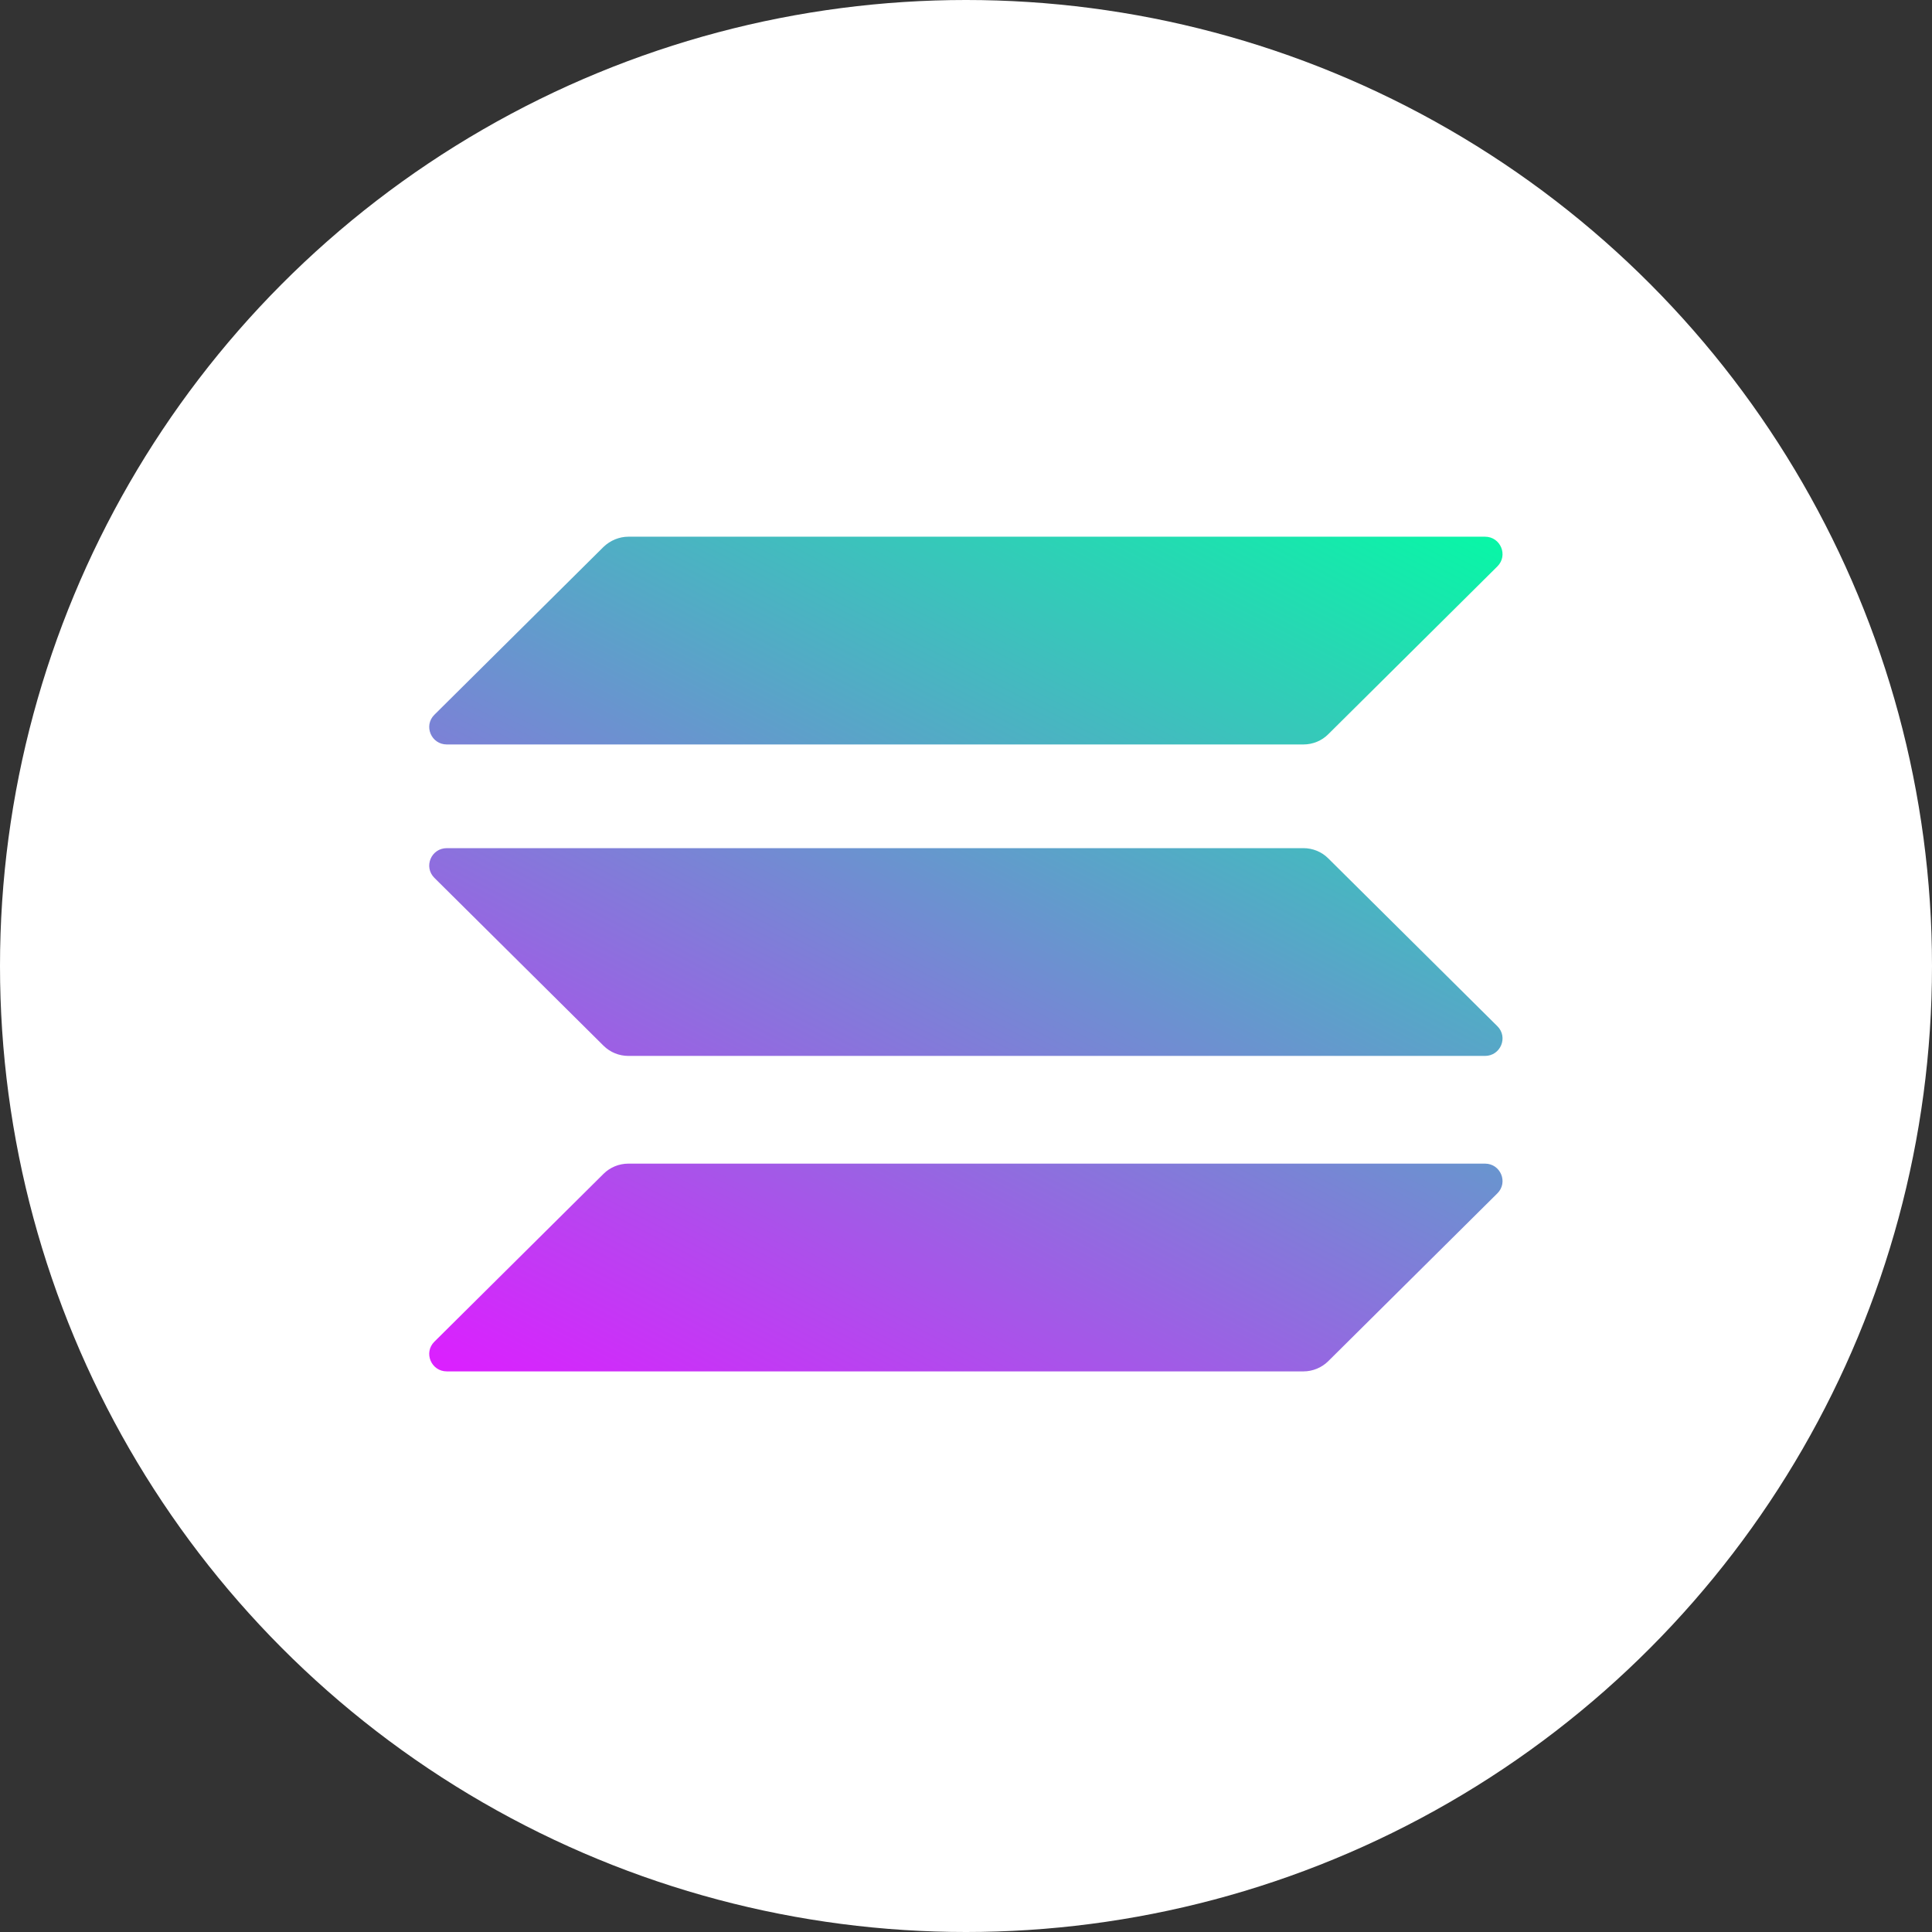
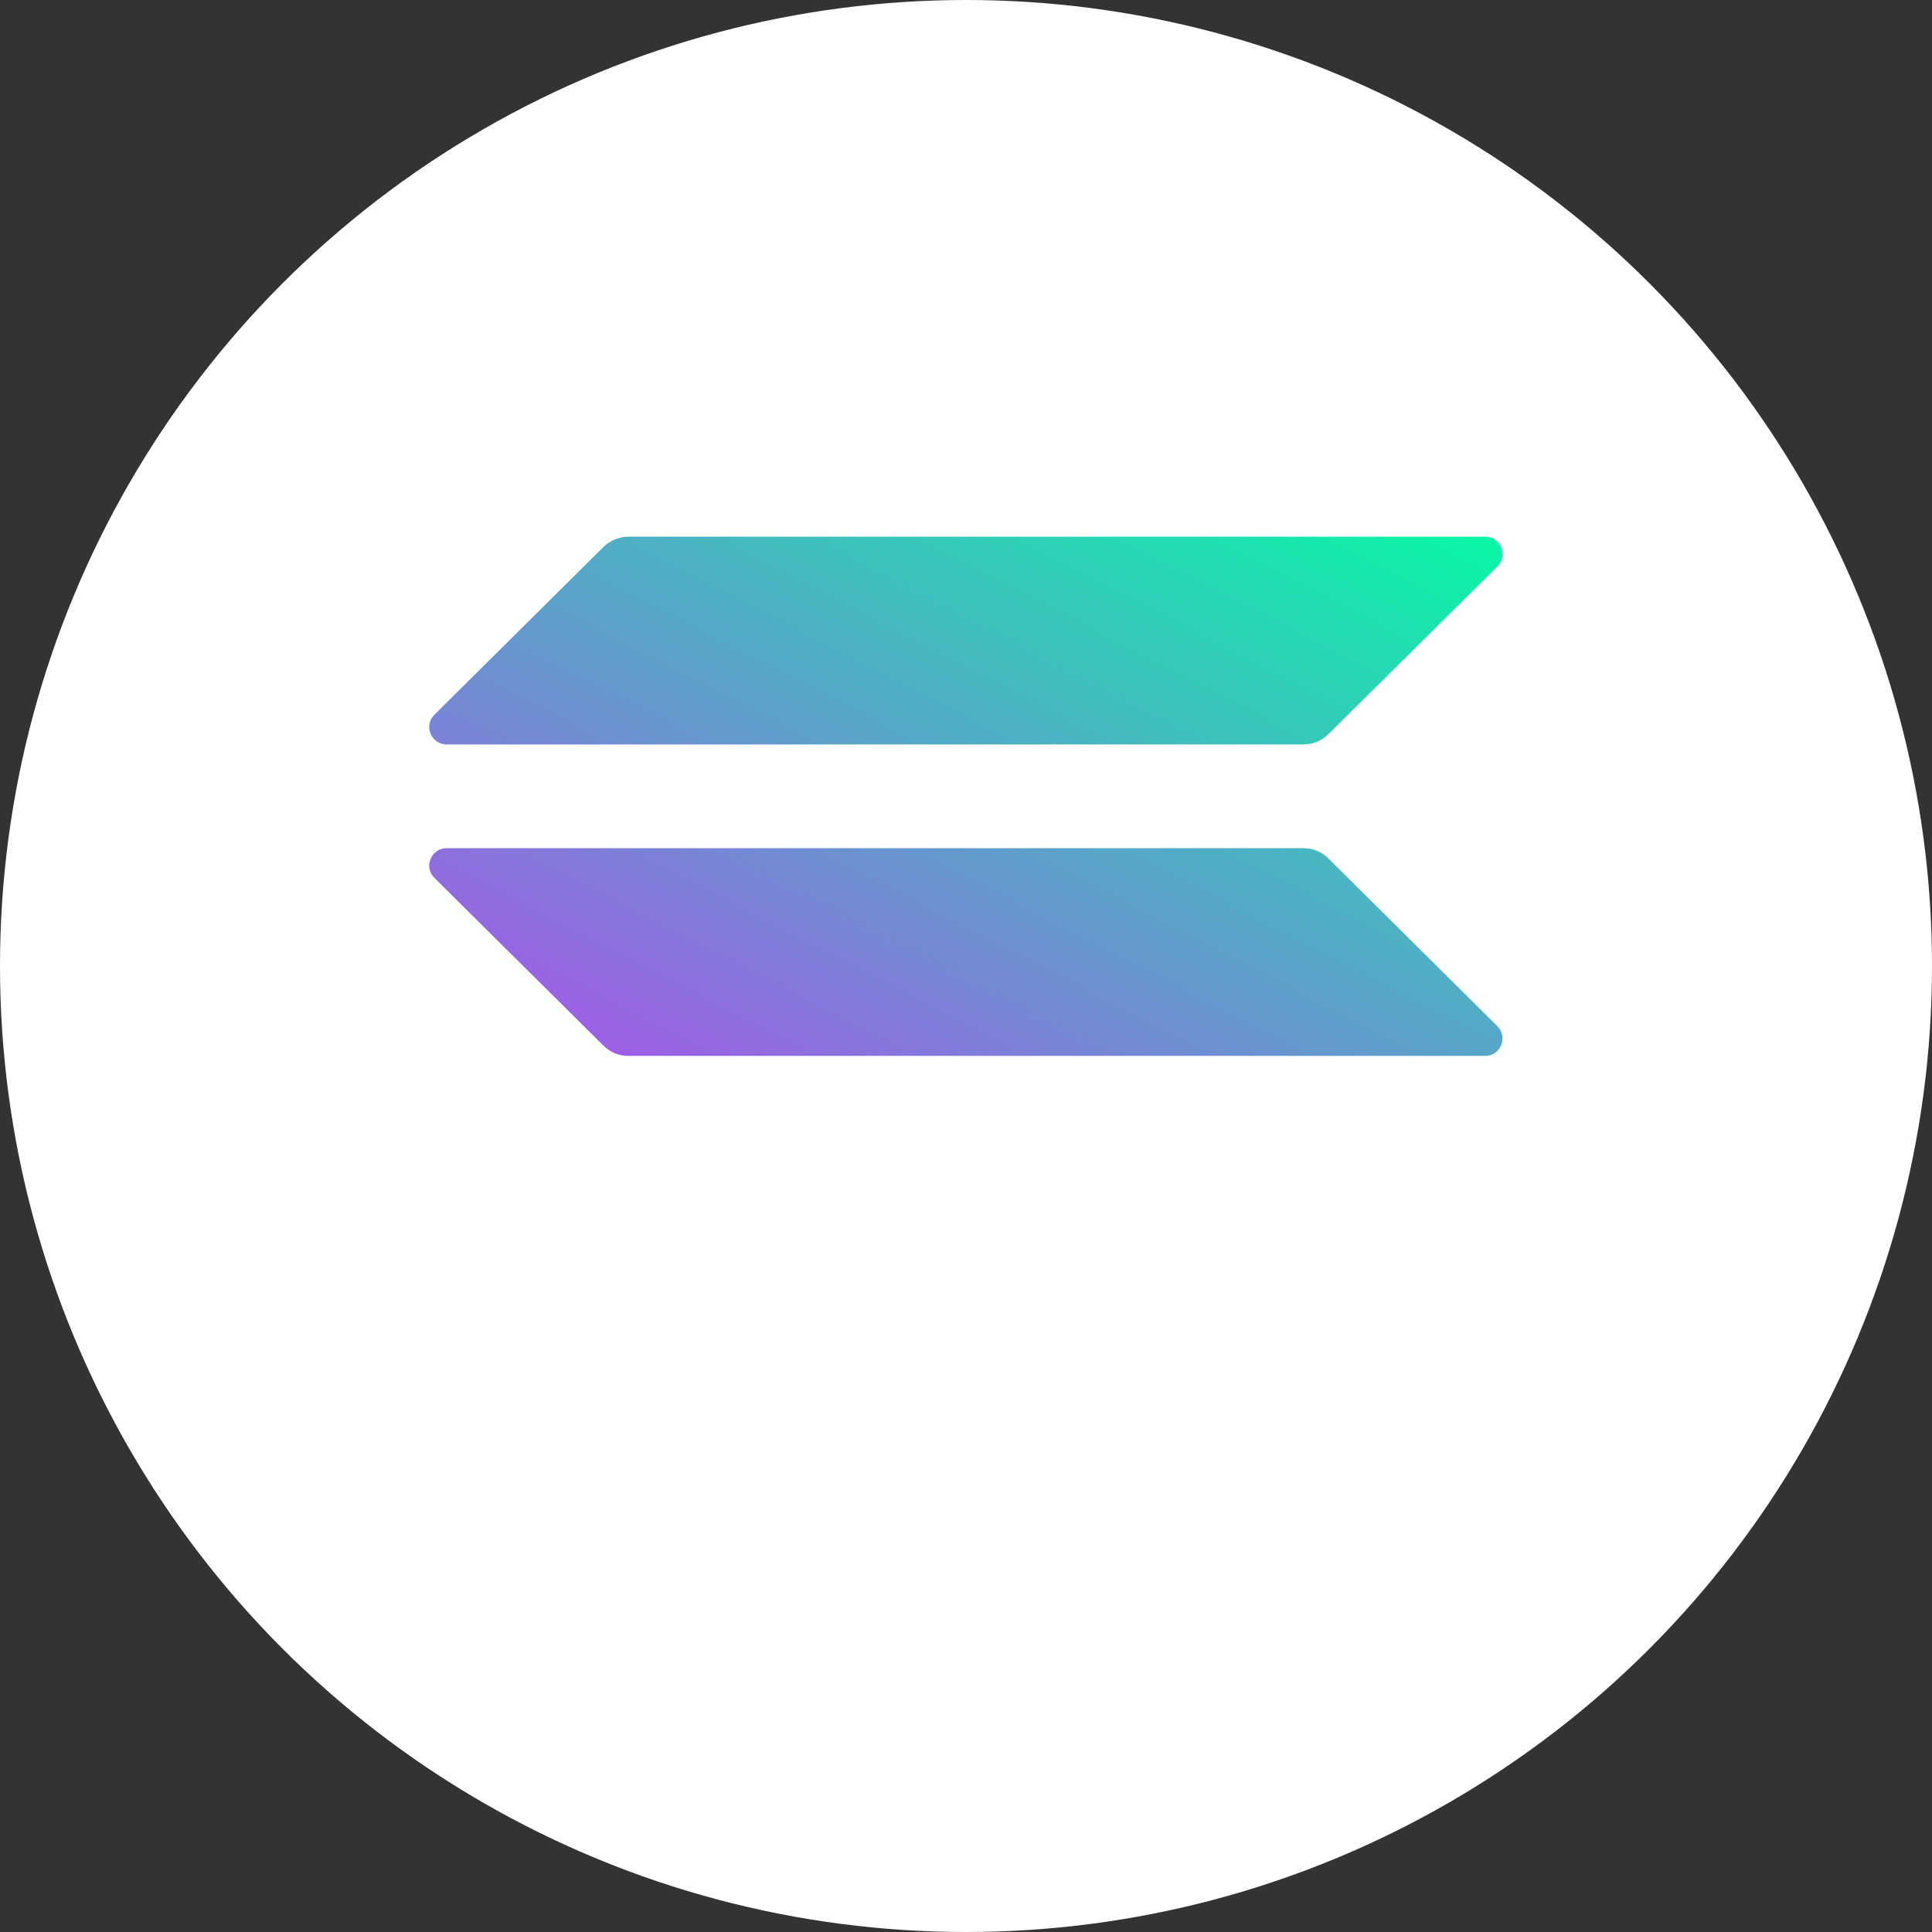
<svg xmlns="http://www.w3.org/2000/svg" width="24" height="24" viewBox="0 0 24 24" fill="none">
  <rect x="0" y="0" width="24" height="24" fill="#333333" stroke="none" />
  <g id="SOL">
    <g id="Group 339107">
      <circle id="Ellipse 11" cx="12" cy="12" r="12" fill="white" />
      <g id="Group 12354">
-         <path id="Vector" d="M7.498 14.581C7.579 14.501 7.689 14.455 7.807 14.455H18.447C18.641 14.455 18.738 14.688 18.601 14.824L16.499 16.91C16.419 16.989 16.308 17.036 16.191 17.036H5.551C5.356 17.036 5.259 16.803 5.396 16.667L7.498 14.581Z" fill="url(#paint0_linear_3322_5717)" />
        <path id="Vector_2" d="M7.498 6.793C7.582 6.713 7.693 6.667 7.807 6.667H18.447C18.641 6.667 18.738 6.9 18.601 7.036L16.499 9.122C16.419 9.202 16.308 9.248 16.191 9.248H5.551C5.356 9.248 5.259 9.015 5.396 8.879L7.498 6.793Z" fill="url(#paint1_linear_3322_5717)" />
        <path id="Vector_3" d="M16.499 10.662C16.419 10.582 16.308 10.536 16.191 10.536H5.551C5.356 10.536 5.259 10.768 5.396 10.905L7.498 12.991C7.579 13.071 7.689 13.117 7.807 13.117H18.447C18.641 13.117 18.738 12.884 18.601 12.748L16.499 10.662Z" fill="url(#paint2_linear_3322_5717)" />
      </g>
    </g>
  </g>
  <defs>
    <linearGradient id="paint0_linear_3322_5717" x1="17.43" y1="5.421" x2="10.155" y2="19.463" gradientUnits="userSpaceOnUse">
      <stop stop-color="#00FFA3" />
      <stop offset="1" stop-color="#DC1FFF" />
    </linearGradient>
    <linearGradient id="paint1_linear_3322_5717" x1="14.21" y1="3.752" x2="6.935" y2="17.795" gradientUnits="userSpaceOnUse">
      <stop stop-color="#00FFA3" />
      <stop offset="1" stop-color="#DC1FFF" />
    </linearGradient>
    <linearGradient id="paint2_linear_3322_5717" x1="15.81" y1="4.581" x2="8.535" y2="18.624" gradientUnits="userSpaceOnUse">
      <stop stop-color="#00FFA3" />
      <stop offset="1" stop-color="#DC1FFF" />
    </linearGradient>
  </defs>
</svg>